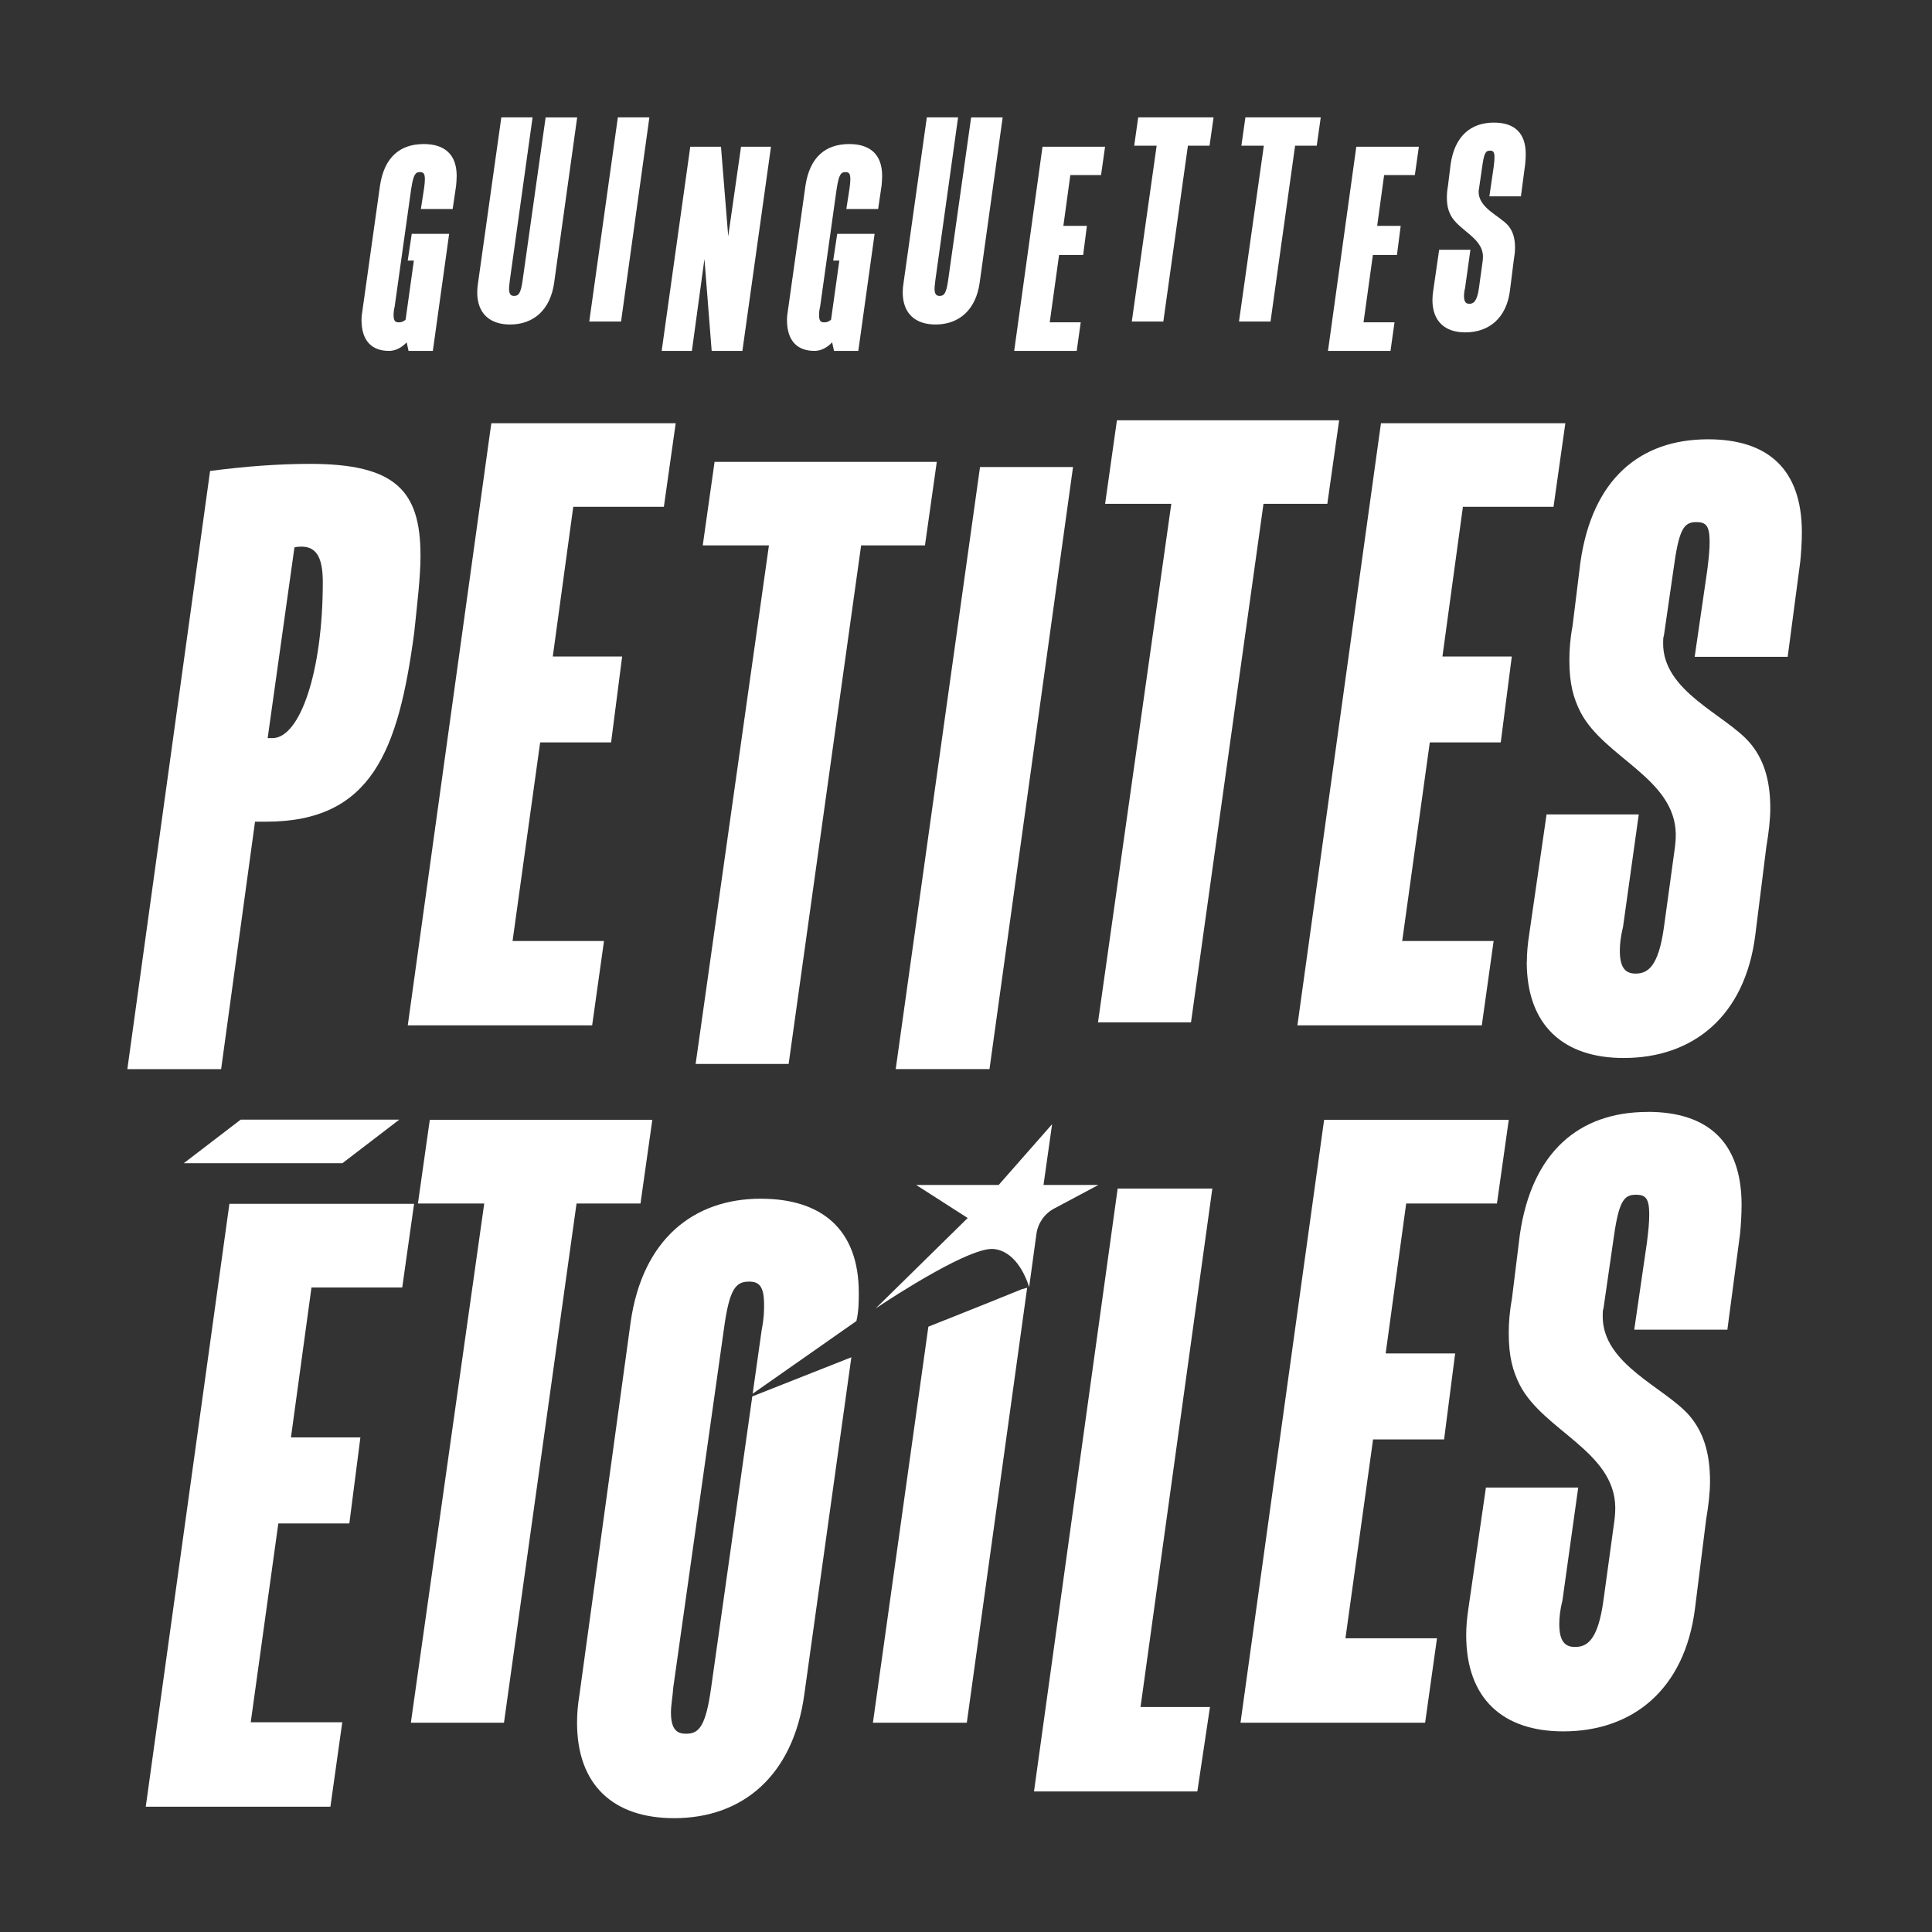
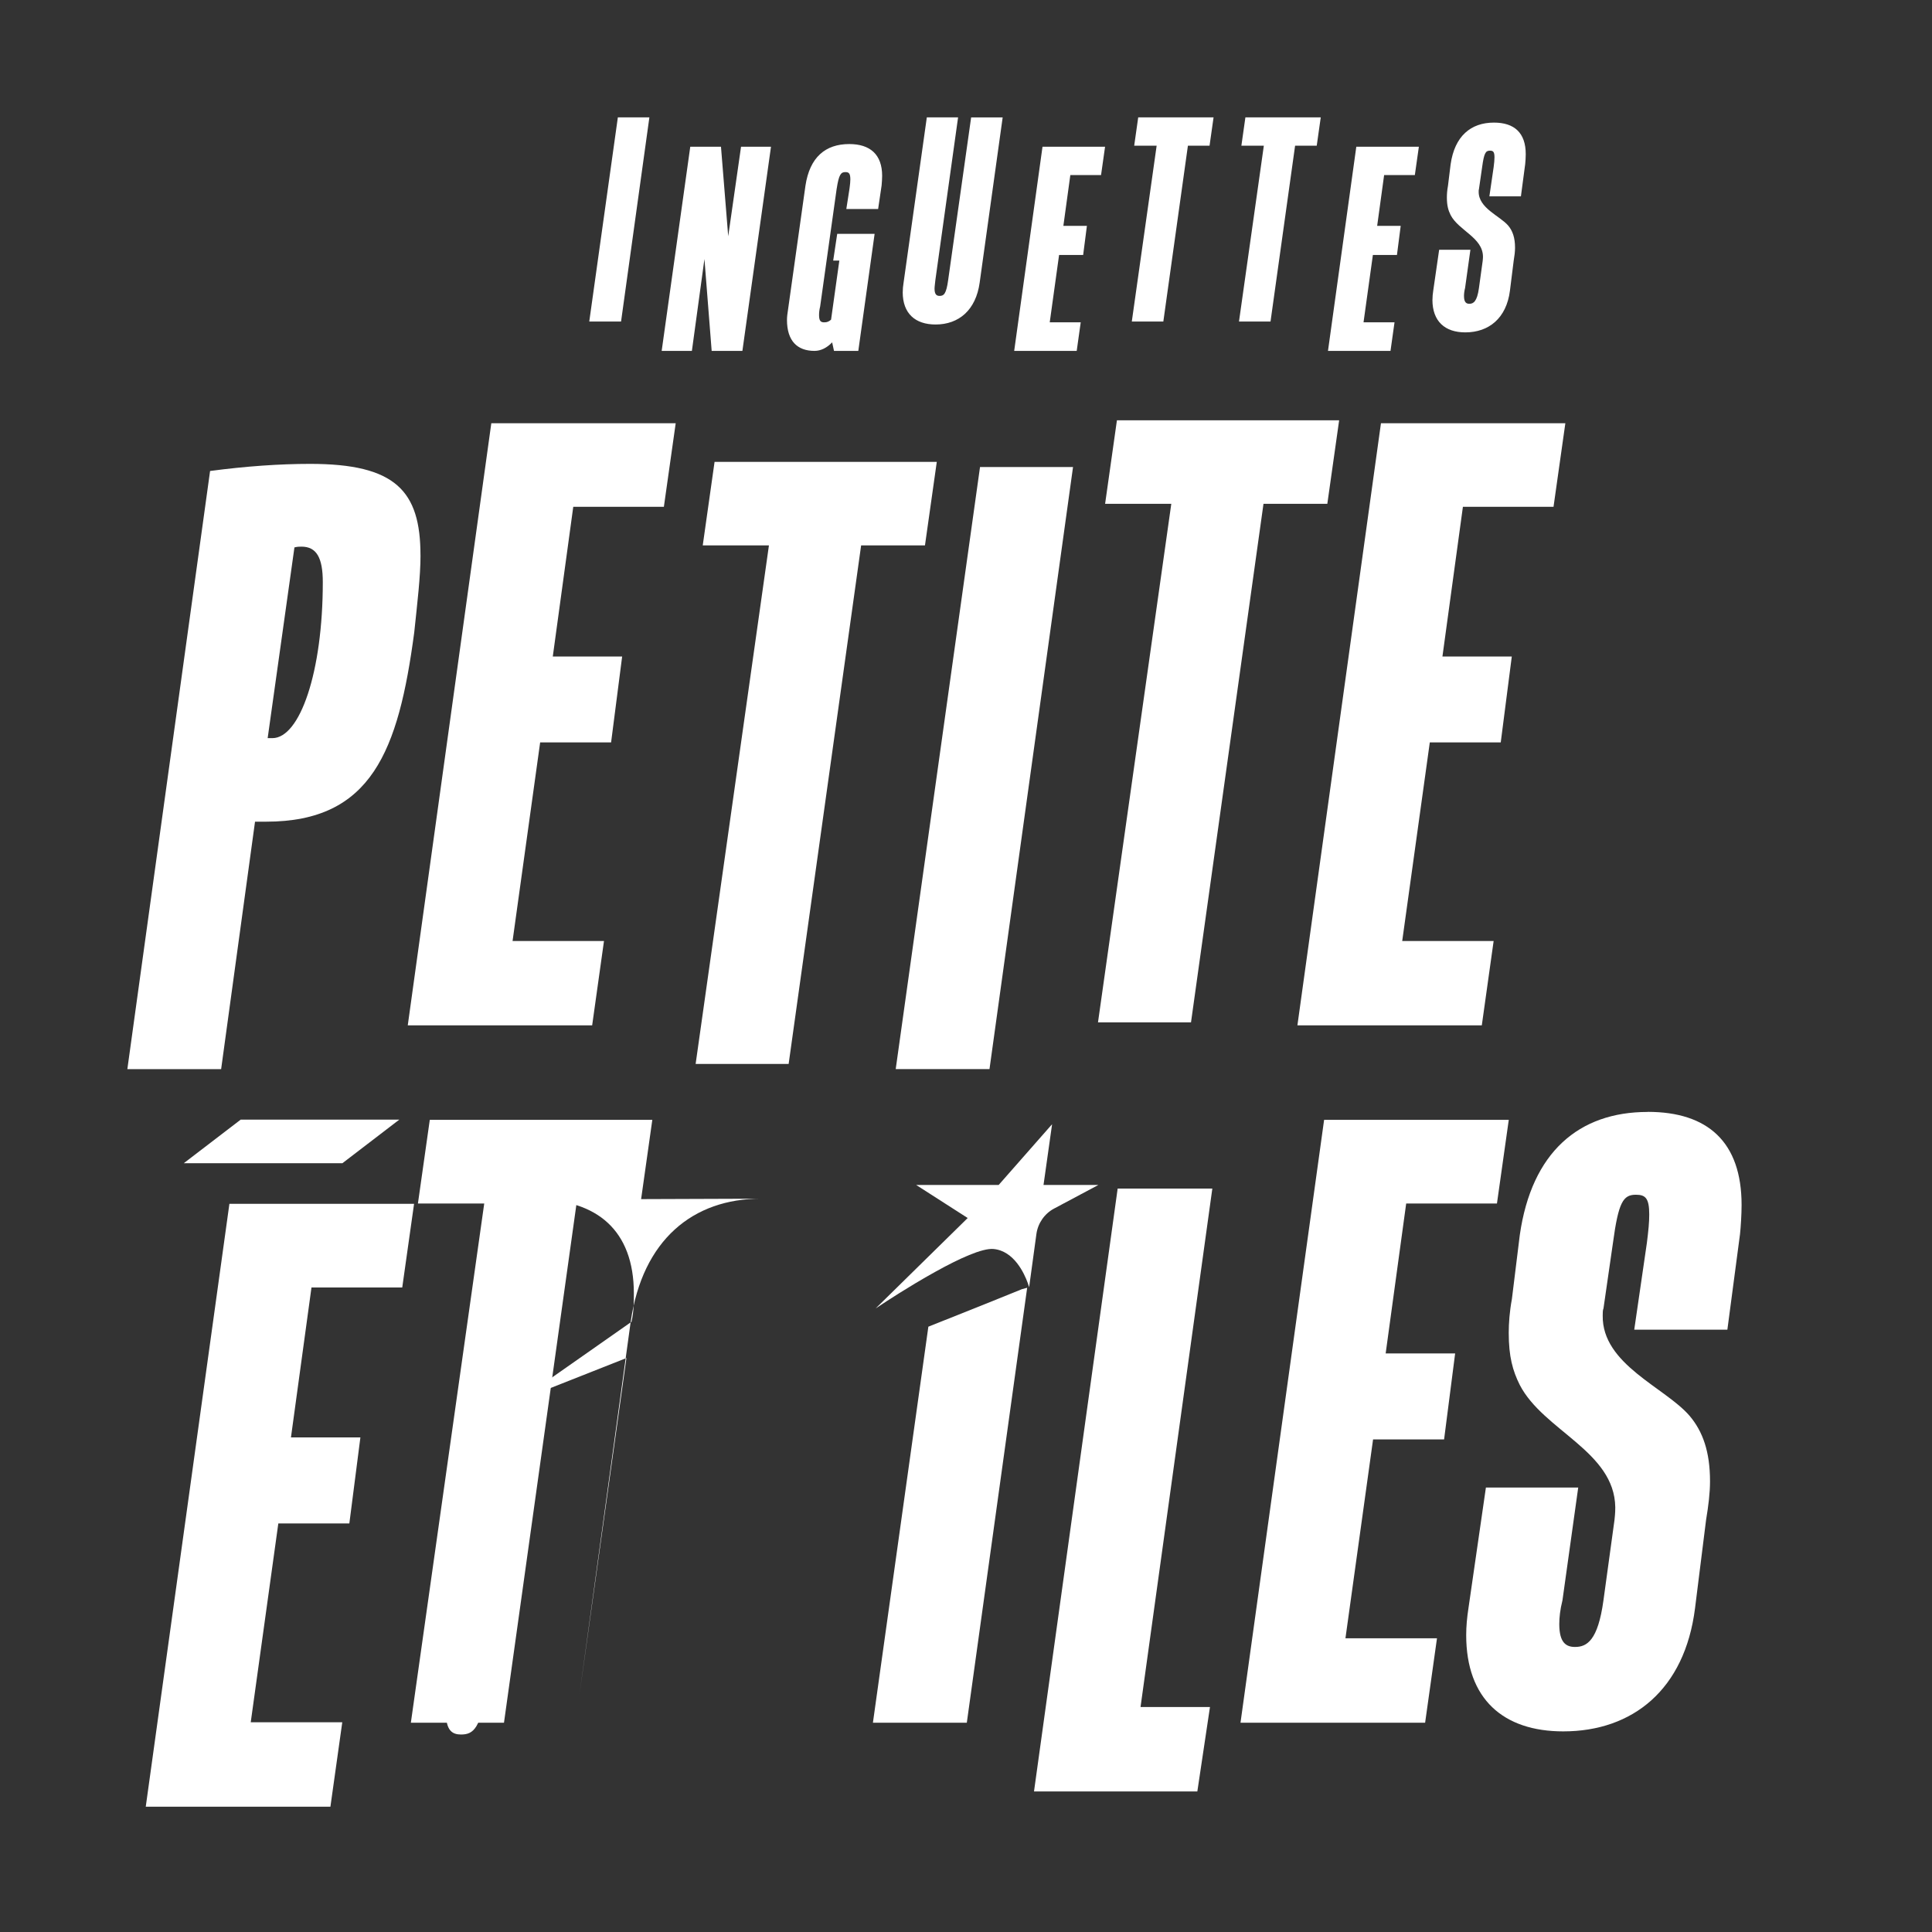
<svg xmlns="http://www.w3.org/2000/svg" id="Calque_1" version="1.1" viewBox="0 0 500 500">
  <rect x="0" y="0" width="500" height="500" fill="#333333" stroke="none" />
  <defs>
    <style>
      .st0 {
        fill: #fff;
      }
    </style>
  </defs>
  <g>
-     <path class="st0" d="M106.43,48.77l-4.29,30.57c-.21.83-.28,1.59-.28,2.21,0,1.66.55,1.87,1.38,1.87.69,0,1.18-.21,1.73-.69l2.14-15.29h-1.59l1.04-6.92h9.68l-4.22,30.29h-6.29l-.48-2.21c-1.38,1.45-2.97,2.21-4.57,2.21-4.43,0-7.12-2.56-7.12-8.02,0-.83.14-1.8.28-2.7l4.5-32.02c1.11-7.4,5.19-10.79,11.34-10.79,5.39,0,8.51,2.7,8.51,8.23,0,.83-.07,1.59-.14,2.49l-.9,6.09h-8.23l.83-5.33c.14-1.04.21-1.73.21-2.35,0-1.66-.48-1.87-1.31-1.87-1.11,0-1.66.62-2.21,4.22Z" />
-     <path class="st0" d="M123.51,75.61c0-.76.07-1.59.21-2.42l6.02-42.81h8.09l-5.88,42.12c-.07.9-.21,1.59-.21,2.21,0,1.52.55,1.87,1.31,1.87,1.11,0,1.73-.55,2.21-4.08l5.95-42.12h8.16l-5.95,42.74c-.97,7.12-5.39,10.86-11.41,10.86-5.26,0-8.51-2.84-8.51-8.37Z" />
    <path class="st0" d="M168.06,30.37l-7.33,52.84h-8.23l7.4-52.84h8.16Z" />
    <path class="st0" d="M178.64,37.98h7.95l1.87,23.17,3.32-23.17h7.75l-7.4,52.84h-7.95l-1.87-23.79-3.25,23.79h-7.82l7.4-52.84Z" />
    <path class="st0" d="M216.54,48.77l-4.29,30.57c-.21.83-.28,1.59-.28,2.21,0,1.66.55,1.87,1.38,1.87.69,0,1.18-.21,1.73-.69l2.14-15.29h-1.59l1.04-6.92h9.68l-4.22,30.29h-6.29l-.48-2.21c-1.38,1.45-2.97,2.21-4.57,2.21-4.43,0-7.12-2.56-7.12-8.02,0-.83.14-1.8.28-2.7l4.5-32.02c1.11-7.4,5.19-10.79,11.34-10.79,5.39,0,8.51,2.7,8.51,8.23,0,.83-.07,1.59-.14,2.49l-.9,6.09h-8.23l.83-5.33c.14-1.04.21-1.73.21-2.35,0-1.66-.48-1.87-1.31-1.87-1.11,0-1.66.62-2.21,4.22Z" />
    <path class="st0" d="M233.63,75.61c0-.76.07-1.59.21-2.42l6.02-42.81h8.09l-5.88,42.12c-.07.9-.21,1.59-.21,2.21,0,1.52.55,1.87,1.31,1.87,1.11,0,1.73-.55,2.21-4.08l5.95-42.12h8.16l-5.95,42.74c-.97,7.12-5.39,10.86-11.41,10.86-5.26,0-8.51-2.84-8.51-8.37Z" />
    <path class="st0" d="M285.99,37.98l-1.04,7.33h-7.95l-1.8,13.14h6.09l-.97,7.54h-6.23l-2.42,17.43h8.02l-1.04,7.4h-16.18l7.33-52.84h16.18Z" />
    <path class="st0" d="M314.07,30.37l-1.04,7.33h-5.6l-6.36,45.51h-8.16l6.43-45.51h-5.81l1.04-7.33h19.51Z" />
    <path class="st0" d="M341.81,30.37l-1.04,7.33h-5.6l-6.36,45.51h-8.16l6.43-45.51h-5.81l1.04-7.33h19.51Z" />
    <path class="st0" d="M367.2,37.98l-1.04,7.33h-7.95l-1.8,13.14h6.09l-.97,7.54h-6.23l-2.42,17.43h8.02l-1.04,7.4h-16.18l7.33-52.84h16.18Z" />
    <path class="st0" d="M370.72,77.57c0-.76.07-1.52.21-2.42l1.52-10.51h8.09l-1.38,9.89c-.21.83-.28,1.52-.28,2.08,0,1.66.62,2.01,1.38,2.01,1.04,0,2.01-.55,2.49-4.08l.97-7.05c.07-.62.07-.9.07-1.11-.07-4.91-6.29-6.71-8.37-10.72-.62-1.24-.97-2.49-.97-4.57,0-.83.07-1.87.28-2.97l.69-5.6c1.04-7.26,5.19-10.79,11.21-10.79,5.26,0,8.23,2.63,8.23,8.16,0,.83-.07,1.94-.14,2.56l-1.11,8.37h-8.16l1.11-7.61c.14-1.11.21-1.8.21-2.49,0-1.45-.35-1.73-1.18-1.73-1.11,0-1.52.62-2.01,4.22l-.83,5.74c-.07.14-.07.42-.07.62-.07,4.29,5.46,6.29,7.61,8.78,1.18,1.38,1.8,3.18,1.8,5.74,0,1.04-.14,2.14-.35,3.39l-.97,7.75c-.9,7.12-5.46,10.79-11.55,10.79-5.26,0-8.51-2.84-8.51-8.44Z" />
  </g>
  <g>
    <polygon class="st0" points="104.1 333.2 107.16 311.55 59.37 311.55 37.72 467.58 85.51 467.58 88.58 445.72 64.89 445.72 72.03 394.26 90.41 394.26 93.27 372 75.3 372 80.61 333.2 104.1 333.2" />
    <polygon class="st0" points="168.82 289.81 111.23 289.81 108.16 311.46 125.32 311.46 106.33 445.84 130.43 445.84 149.21 311.46 165.76 311.46 168.82 289.81" />
-     <path class="st0" d="M196.92,310.22c-17.56,0-30.63,10.62-33.7,31.86l-13.27,96.6c-.41,2.45-.61,4.9-.61,7.15,0,16.34,9.6,24.71,25.12,24.71,17.77,0,30.84-11.03,33.7-32.06l12.17-87.22c-11.34,4.49-21.44,8.47-25.64,10.13l-10.63,75.25c-1.43,10.41-3.27,12.05-6.54,12.05-2.25,0-3.88-1.02-3.88-5.51,0-1.84.41-3.88.61-6.53l13.07-92.51c1.43-10.62,3.06-12.46,6.54-12.46,2.45,0,3.88,1.02,3.88,5.92,0,1.63,0,3.47-.61,6.53l-2.34,16.56,26.85-18.81c.61-2.65.61-5.1.61-7.35,0-16.34-9.6-24.3-25.32-24.3Z" />
+     <path class="st0" d="M196.92,310.22c-17.56,0-30.63,10.62-33.7,31.86l-13.27,96.6l12.17-87.22c-11.34,4.49-21.44,8.47-25.64,10.13l-10.63,75.25c-1.43,10.41-3.27,12.05-6.54,12.05-2.25,0-3.88-1.02-3.88-5.51,0-1.84.41-3.88.61-6.53l13.07-92.51c1.43-10.62,3.06-12.46,6.54-12.46,2.45,0,3.88,1.02,3.88,5.92,0,1.63,0,3.47-.61,6.53l-2.34,16.56,26.85-18.81c.61-2.65.61-5.1.61-7.35,0-16.34-9.6-24.3-25.32-24.3Z" />
    <path class="st0" d="M240.26,343.34l-14.35,102.5h24.3l15.62-112.57-1.37.37c-3.81,1.58-13.3,5.37-24.19,9.7Z" />
    <polygon class="st0" points="289.25 307.6 267.6 463.62 309.87 463.62 313.14 441.77 295.17 441.77 313.75 307.6 289.25 307.6" />
    <polygon class="st0" points="363.92 311.46 387.41 311.46 390.47 289.81 342.68 289.81 321.04 445.84 368.82 445.84 371.89 423.99 348.2 423.99 355.35 372.52 373.73 372.52 376.59 350.26 358.61 350.26 363.92 311.46" />
    <path class="st0" d="M426.4,287.77c-17.77,0-30.02,10.41-33.08,31.86l-2.04,16.54c-.61,3.27-.82,6.33-.82,8.78,0,6.13,1.02,9.8,2.86,13.48,6.13,11.84,24.51,17.15,24.71,31.65,0,.61,0,1.43-.2,3.27l-2.86,20.83c-1.43,10.41-4.29,12.05-7.35,12.05-2.25,0-4.08-1.02-4.08-5.92,0-1.63.2-3.68.82-6.13l4.08-29.2h-23.89l-4.49,31.04c-.41,2.66-.61,4.9-.61,7.15,0,16.54,9.6,24.91,25.12,24.91,17.97,0,31.45-10.82,34.1-31.86l2.86-22.87c.61-3.68,1.02-6.94,1.02-10.01,0-7.56-1.84-12.87-5.31-16.95-6.33-7.35-22.67-13.27-22.46-25.94,0-.61,0-1.43.2-1.84l2.45-16.95c1.43-10.62,2.66-12.46,5.92-12.46,2.45,0,3.47.82,3.47,5.11,0,2.04-.2,4.08-.61,7.35l-3.27,22.46h24.1l3.27-24.71c.2-1.84.41-5.11.41-7.56,0-16.34-8.78-24.1-24.3-24.1Z" />
    <path class="st0" d="M272.85,312.75l2.04-1.09,9.36-4.99h-14.19l2.22-15.72-.7.79-13.12,14.92h-21.37l3.7,2.37,3.91,2.51,5.74,3.68-7.25,7.12-5.66,5.56-10.92,10.73s4.52-3.06,10.18-6.45c1.75-1.05,3.6-2.12,5.47-3.15,5.93-3.28,11.96-6.07,14.88-5.79,5.31.5,7.97,6.37,8.85,8.82.23.65.35,1.07.35,1.07h0s0,0,0,0l1.88-13.76c.39-2.82,2.1-5.28,4.61-6.62Z" />
    <polygon class="st0" points="47.56 301.04 88.61 301.04 103.34 289.76 62.29 289.76 47.56 301.04" />
  </g>
  <g>
    <path class="st0" d="M108.83,143.71c0,5.51-.82,12.24-1.63,19.99-4.08,30.59-11.01,48.95-38.34,48.95h-2.86l-8.77,64.04h-24.27l21.41-154.8c9.18-1.22,17.95-1.84,25.9-1.84,22.03,0,28.55,6.93,28.55,23.66ZM76.2,141.67l-6.93,49.36h1.22c7.14,0,13.05-17.13,13.05-40.38,0-6.32-1.63-9.18-5.51-9.18-.61,0-1.02,0-1.84.2Z" />
    <path class="st0" d="M174.87,109.54l-3.06,21.62h-23.45l-5.3,38.75h17.95l-2.86,22.23h-18.36l-7.14,51.4h23.66l-3.06,21.82h-47.72l21.62-155.82h47.72Z" />
    <path class="st0" d="M242.44,119.53l-3.06,21.62h-16.52l-18.76,134.2h-24.07l18.97-134.2h-17.13l3.06-21.62h57.51Z" />
    <path class="st0" d="M277.7,120.86l-21.62,155.82h-24.27l21.82-155.82h24.07Z" />
    <path class="st0" d="M346.57,108.77l-3.06,21.62h-16.52l-18.76,134.2h-24.07l18.97-134.2h-17.13l3.06-21.62h57.51Z" />
    <path class="st0" d="M405.11,109.54l-3.06,21.62h-23.45l-5.3,38.75h17.95l-2.86,22.23h-18.36l-7.14,51.4h23.66l-3.06,21.82h-47.72l21.62-155.82h47.72Z" />
-     <path class="st0" d="M395.15,248.91c0-2.24.2-4.49.61-7.14l4.49-31h23.86l-4.08,29.16c-.61,2.45-.82,4.49-.82,6.12,0,4.89,1.84,5.91,4.08,5.91,3.06,0,5.91-1.63,7.34-12.03l2.86-20.8c.2-1.84.2-2.65.2-3.26-.2-14.48-18.56-19.78-24.68-31.61-1.84-3.67-2.86-7.34-2.86-13.46,0-2.45.2-5.51.82-8.77l2.04-16.52c3.06-21.41,15.3-31.82,33.04-31.82,15.5,0,24.27,7.75,24.27,24.07,0,2.45-.2,5.71-.41,7.55l-3.26,24.68h-24.07l3.26-22.43c.41-3.26.61-5.3.61-7.34,0-4.28-1.02-5.1-3.47-5.1-3.26,0-4.49,1.84-5.91,12.44l-2.45,16.93c-.2.41-.2,1.22-.2,1.84-.2,12.64,16.11,18.56,22.43,25.9,3.47,4.08,5.3,9.38,5.3,16.93,0,3.06-.41,6.32-1.02,9.99l-2.86,22.84c-2.65,21.01-16.11,31.82-34.06,31.82-15.5,0-25.09-8.36-25.09-24.88Z" />
  </g>
</svg>